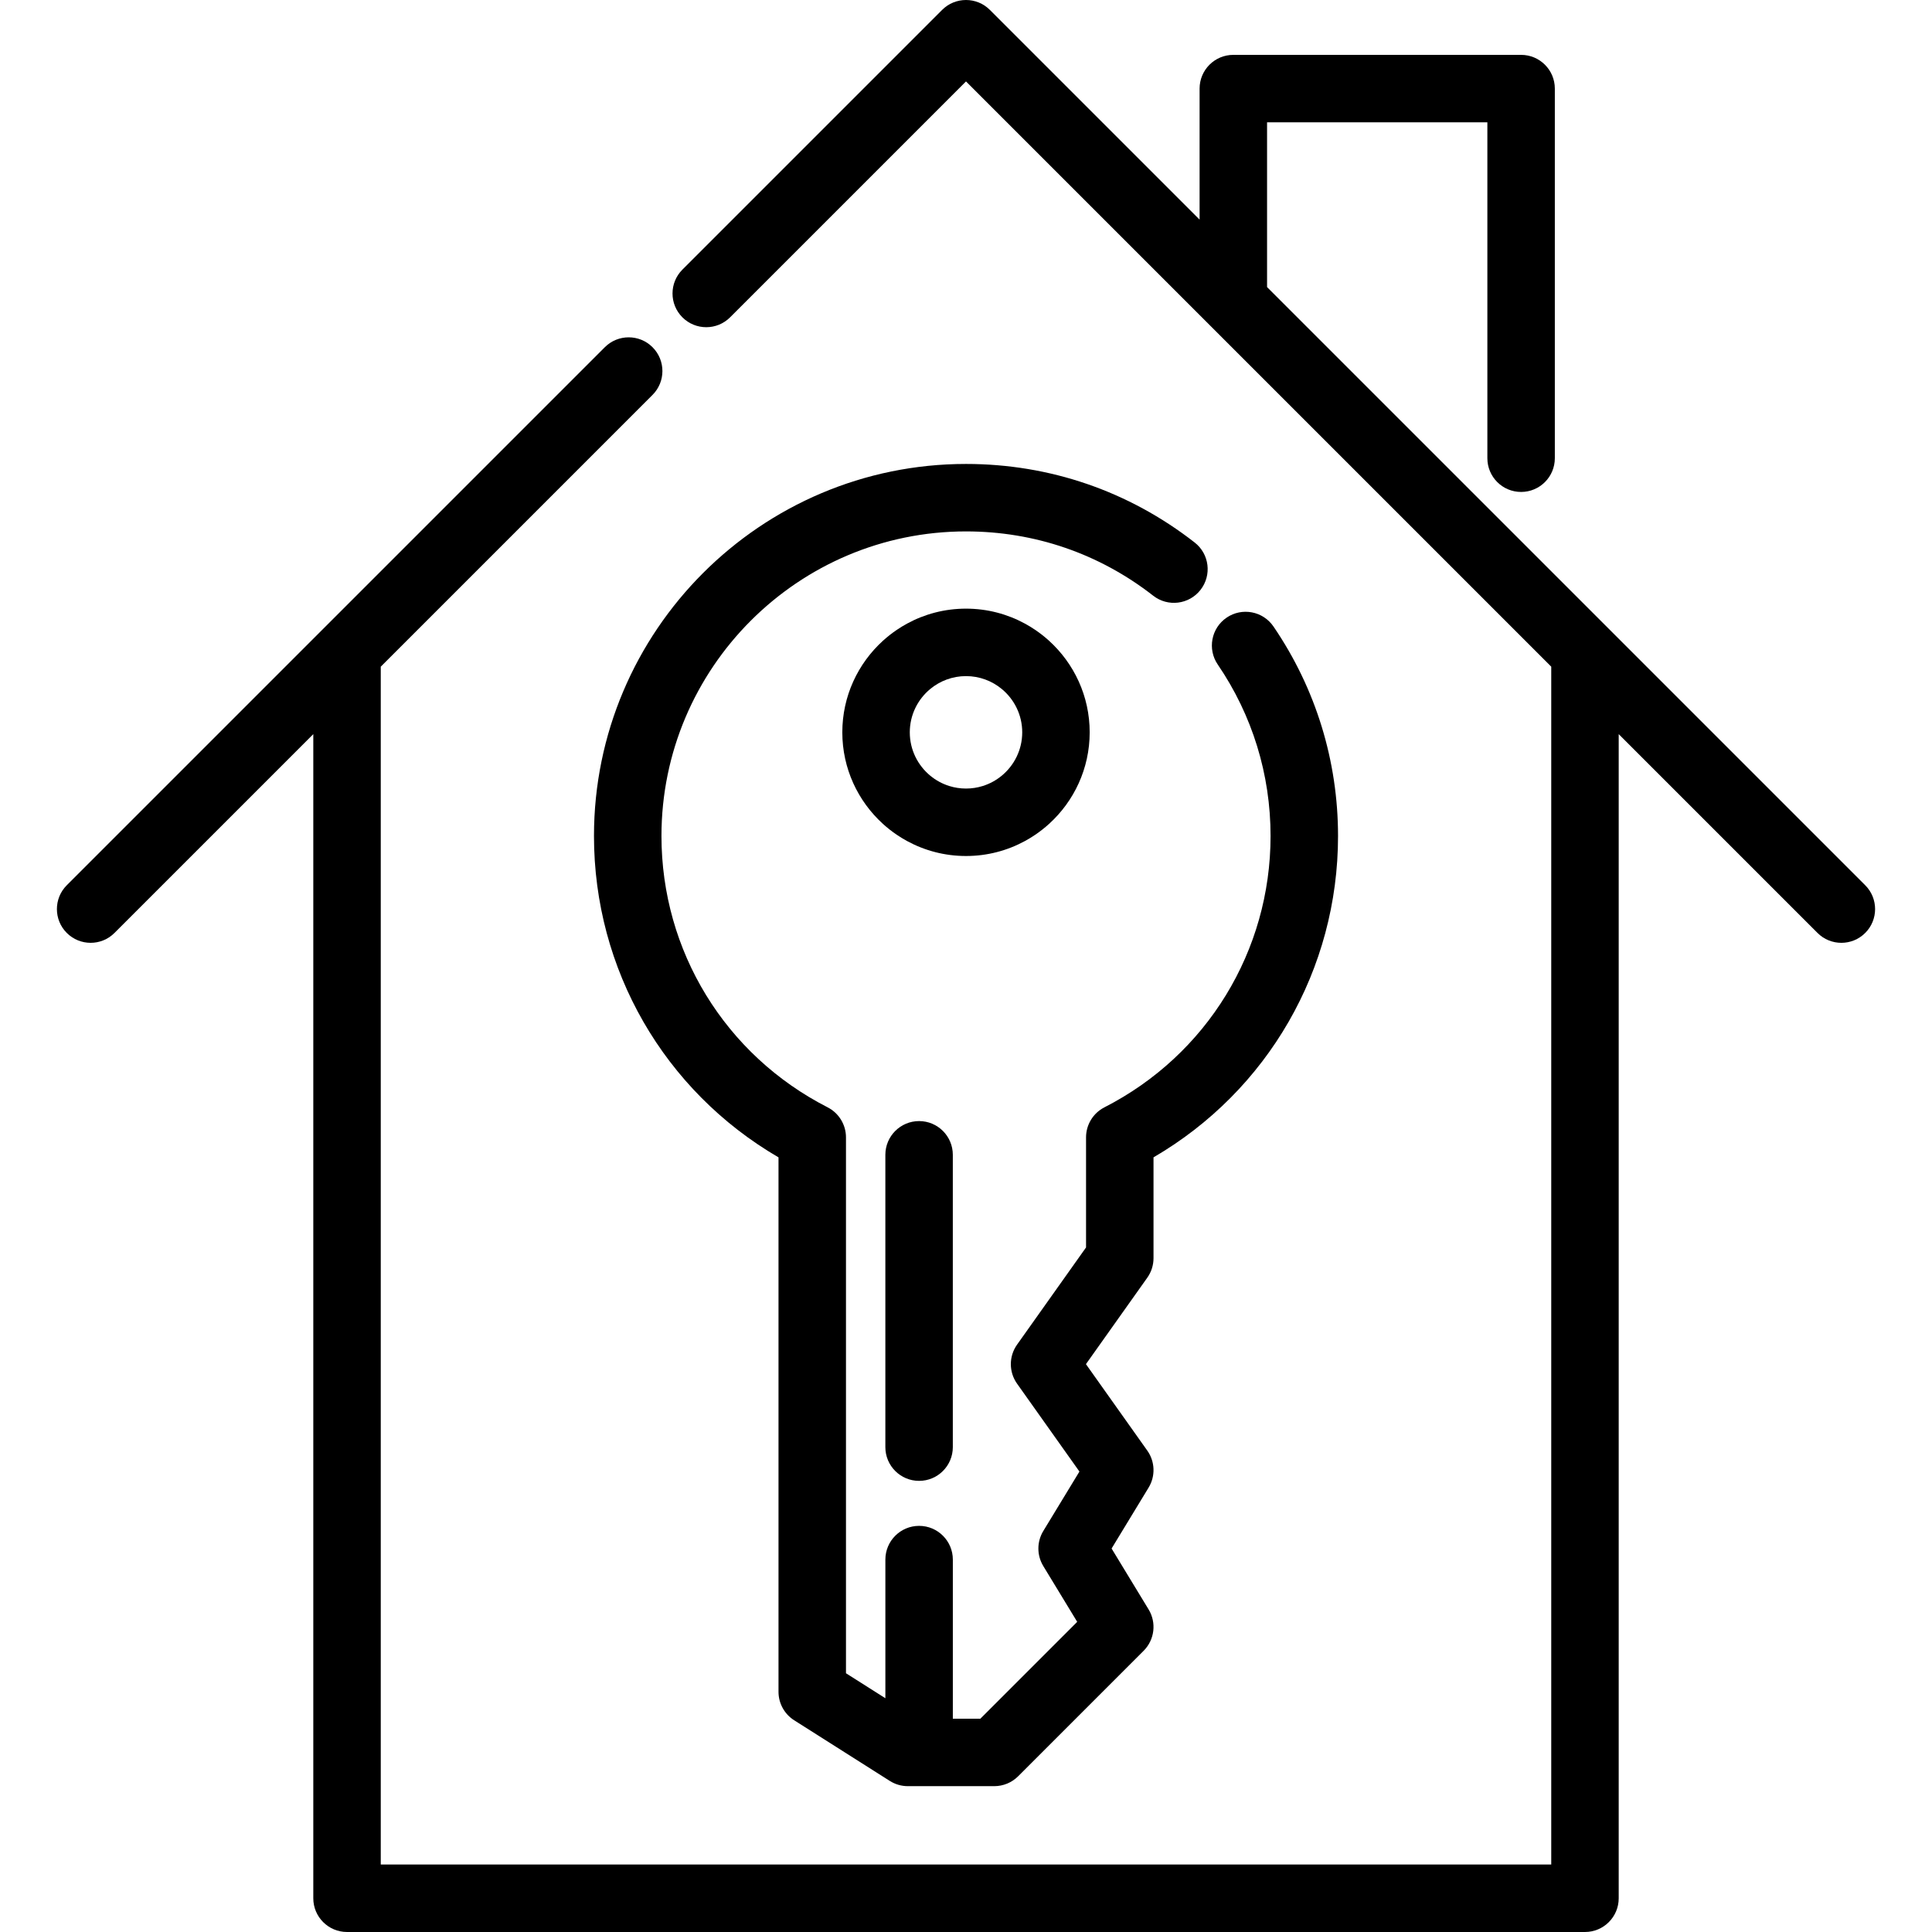
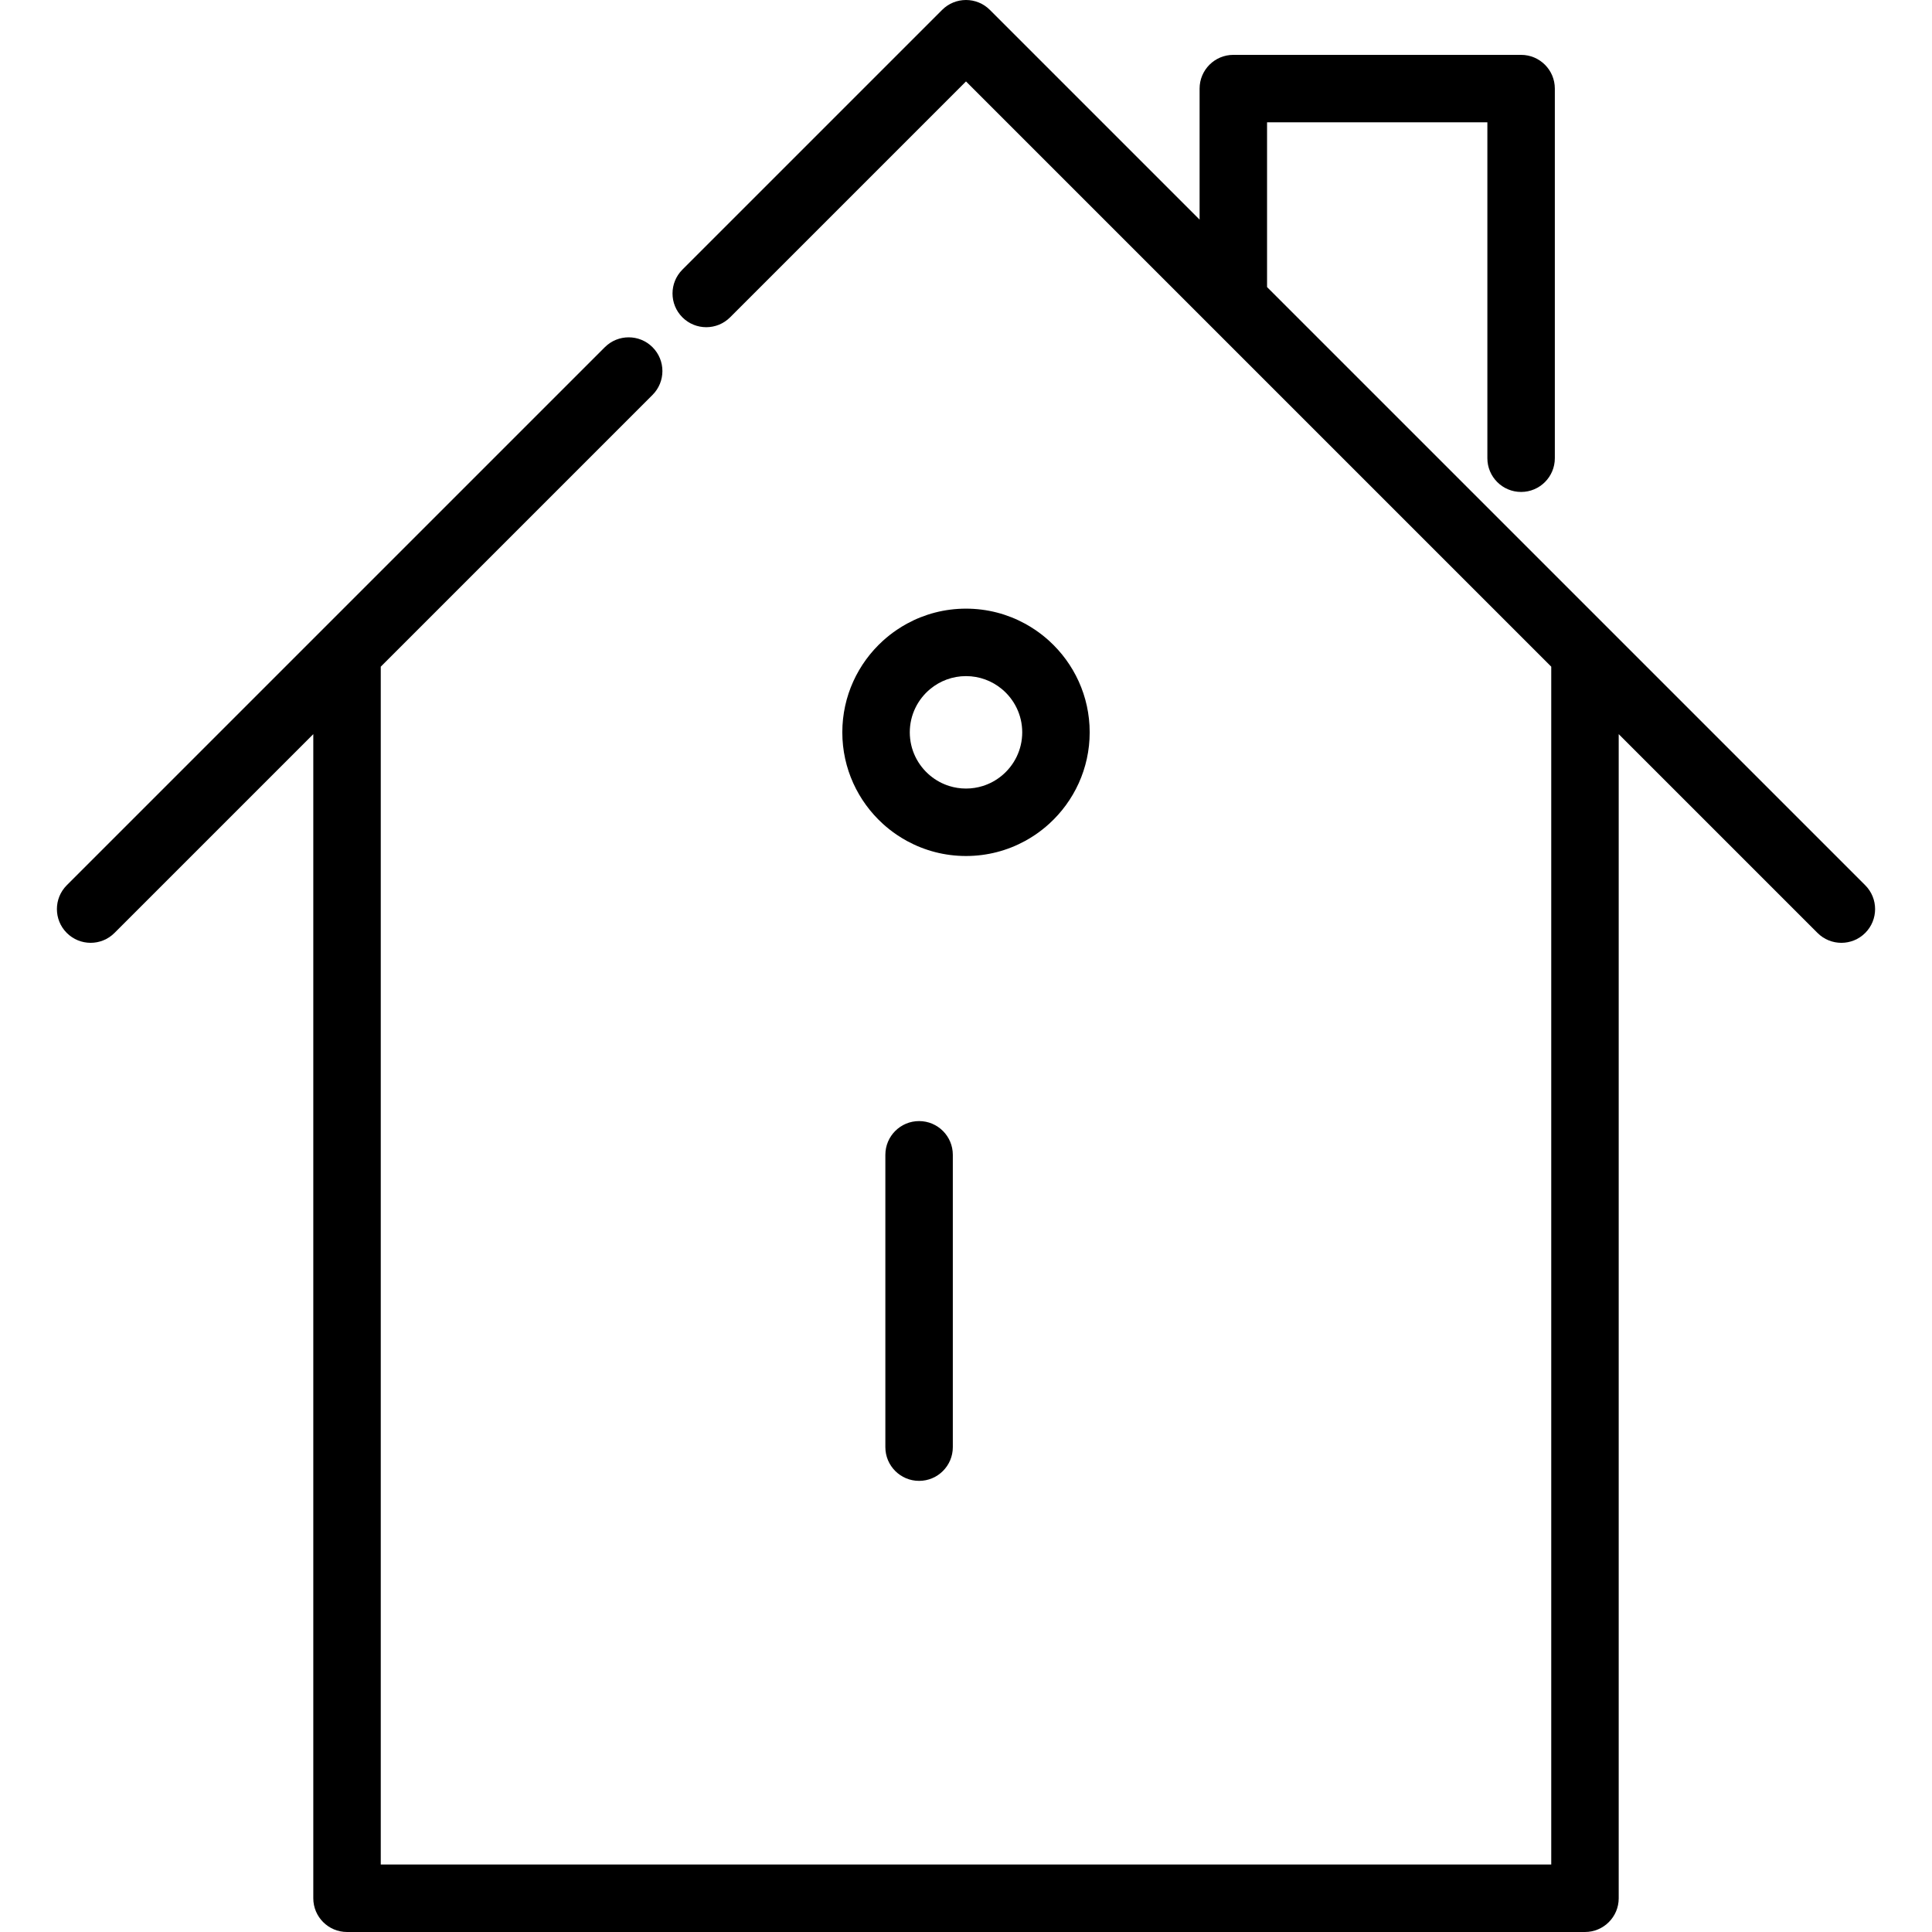
<svg xmlns="http://www.w3.org/2000/svg" version="1.1" id="Capa_1" x="0px" y="0px" viewBox="0 0 511.998 511.998" style="enable-background:new 0 0 511.998 511.998;" xml:space="preserve">
  <g>
    <g>
      <path d="M494.3,234.597L335.783,76.081V32.418h58.384v89.013c0,4.937,4.002,8.939,8.939,8.939s8.939-4.002,8.939-8.939V23.479    c0-4.937-4.002-8.939-8.939-8.939h-76.263c-4.937,0-8.939,4.002-8.939,8.939v34.723L262.32,2.618    c-3.491-3.491-9.151-3.491-12.641,0l-68.837,68.835c-3.491,3.491-3.491,9.151,0,12.641c3.491,3.491,9.151,3.491,12.641,0    l62.516-62.516l155.095,155.095v317.445H100.905V176.675l72.021-72.021c3.491-3.491,3.491-9.151,0-12.641    c-3.49-3.491-9.15-3.491-12.641,0L17.698,234.597c-3.491,3.491-3.491,9.151,0,12.641c1.745,1.746,4.033,2.619,6.321,2.619    s4.576-0.872,6.321-2.619l52.686-52.685v308.506c0,4.937,4.002,8.939,8.939,8.939h328.068c4.937,0,8.939-4.002,8.939-8.939    V194.553l52.686,52.686c1.745,1.745,4.033,2.619,6.321,2.619s4.576-0.872,6.321-2.619    C497.791,243.748,497.791,238.088,494.3,234.597z" />
    </g>
  </g>
  <g>
    <g>
      <path d="M278.026,169.822c-1.164-1.058-2.405-2.036-3.714-2.919c-0.872-0.59-1.774-1.138-2.702-1.644    c-4.644-2.526-9.963-3.962-15.61-3.962s-10.966,1.436-15.61,3.962c-0.928,0.505-1.831,1.054-2.702,1.644    c-1.307,0.884-2.549,1.861-3.714,2.919c-6.599,6-10.75,14.651-10.75,24.251c0,9.601,4.15,18.251,10.75,24.251    c1.164,1.058,2.405,2.035,3.714,2.919c0.872,0.59,1.773,1.138,2.702,1.644c4.644,2.526,9.963,3.962,15.61,3.962    c5.648,0,10.967-1.436,15.61-3.962c0.929-0.505,1.831-1.054,2.702-1.644c1.307-0.884,2.549-1.861,3.714-2.919    c6.601-6,10.75-14.651,10.75-24.251C288.777,184.472,284.627,175.822,278.026,169.822z M265.472,205.566    c-0.737,0.607-1.533,1.145-2.377,1.605c-0.844,0.459-1.738,0.839-2.67,1.13c-1.399,0.436-2.886,0.671-4.425,0.671    s-3.026-0.235-4.425-0.671c-0.932-0.291-1.826-0.671-2.67-1.13c-0.844-0.459-1.64-0.998-2.375-1.605    c-3.312-2.734-5.427-6.871-5.427-11.492c0-4.621,2.114-8.757,5.427-11.492c2.576-2.128,5.877-3.406,9.471-3.406    c3.595,0,6.895,1.279,9.472,3.406c3.312,2.734,5.427,6.871,5.427,11.492C270.898,198.695,268.784,202.831,265.472,205.566z" />
    </g>
  </g>
  <g>
    <g>
-       <path d="M337.483,166.027c-2.784-4.077-8.344-5.127-12.423-2.344c-4.079,2.783-5.127,8.344-2.344,12.423    c9.156,13.413,13.995,29.126,13.995,45.436c0,30.479-16.871,58.033-44.028,71.91c-2.99,1.528-4.871,4.602-4.871,7.961v29.171    l-18.28,25.755c-2.199,3.099-2.199,7.249,0,10.348l16.528,23.287l-9.578,15.758c-1.734,2.852-1.734,6.434,0,9.286l8.986,14.782    l-25.673,25.674h-7.284v-42.169c0-4.937-4.002-8.939-8.939-8.939s-8.939,4.002-8.939,8.939v36.742l-10.44-6.622V301.41    c0-3.358-1.882-6.433-4.871-7.961c-27.158-13.877-44.028-41.431-44.028-71.91c0-44.504,36.206-80.711,80.711-80.711    c18.167,0,35.319,5.891,49.604,17.038c3.888,3.039,9.507,2.347,12.542-1.547c3.037-3.893,2.344-9.51-1.548-12.547    c-17.456-13.621-38.412-20.821-60.603-20.821c-54.362,0-98.589,44.226-98.589,98.589c0,35.369,18.599,67.514,48.901,85.17v141.628    c0,3.061,1.566,5.909,4.151,7.548l25.338,16.071c1.431,0.908,3.093,1.391,4.788,1.391h22.906c2.371,0,4.645-0.942,6.321-2.619    l33.256-33.256c2.914-2.914,3.458-7.442,1.318-10.964l-9.809-16.138l9.809-16.138c1.853-3.049,1.715-6.907-0.349-9.816    l-16.257-22.907l16.257-22.906c1.073-1.513,1.65-3.319,1.65-5.174v-26.721c30.301-17.655,48.901-49.801,48.901-85.17    C354.589,201.62,348.674,182.424,337.483,166.027z" />
-     </g>
+       </g>
  </g>
  <g>
    <g>
      <path d="M243.567,297.097c-4.937,0-8.939,4.002-8.939,8.939v77.469c0,4.937,4.002,8.939,8.939,8.939s8.939-4.002,8.939-8.939    v-77.469C252.506,301.099,248.504,297.097,243.567,297.097z" />
    </g>
  </g>
  <g>
</g>
  <g>
</g>
  <g>
</g>
  <g>
</g>
  <g>
</g>
  <g>
</g>
  <g>
</g>
  <g>
</g>
  <g>
</g>
  <g>
</g>
  <g>
</g>
  <g>
</g>
  <g>
</g>
  <g>
</g>
  <g>
</g>
</svg>